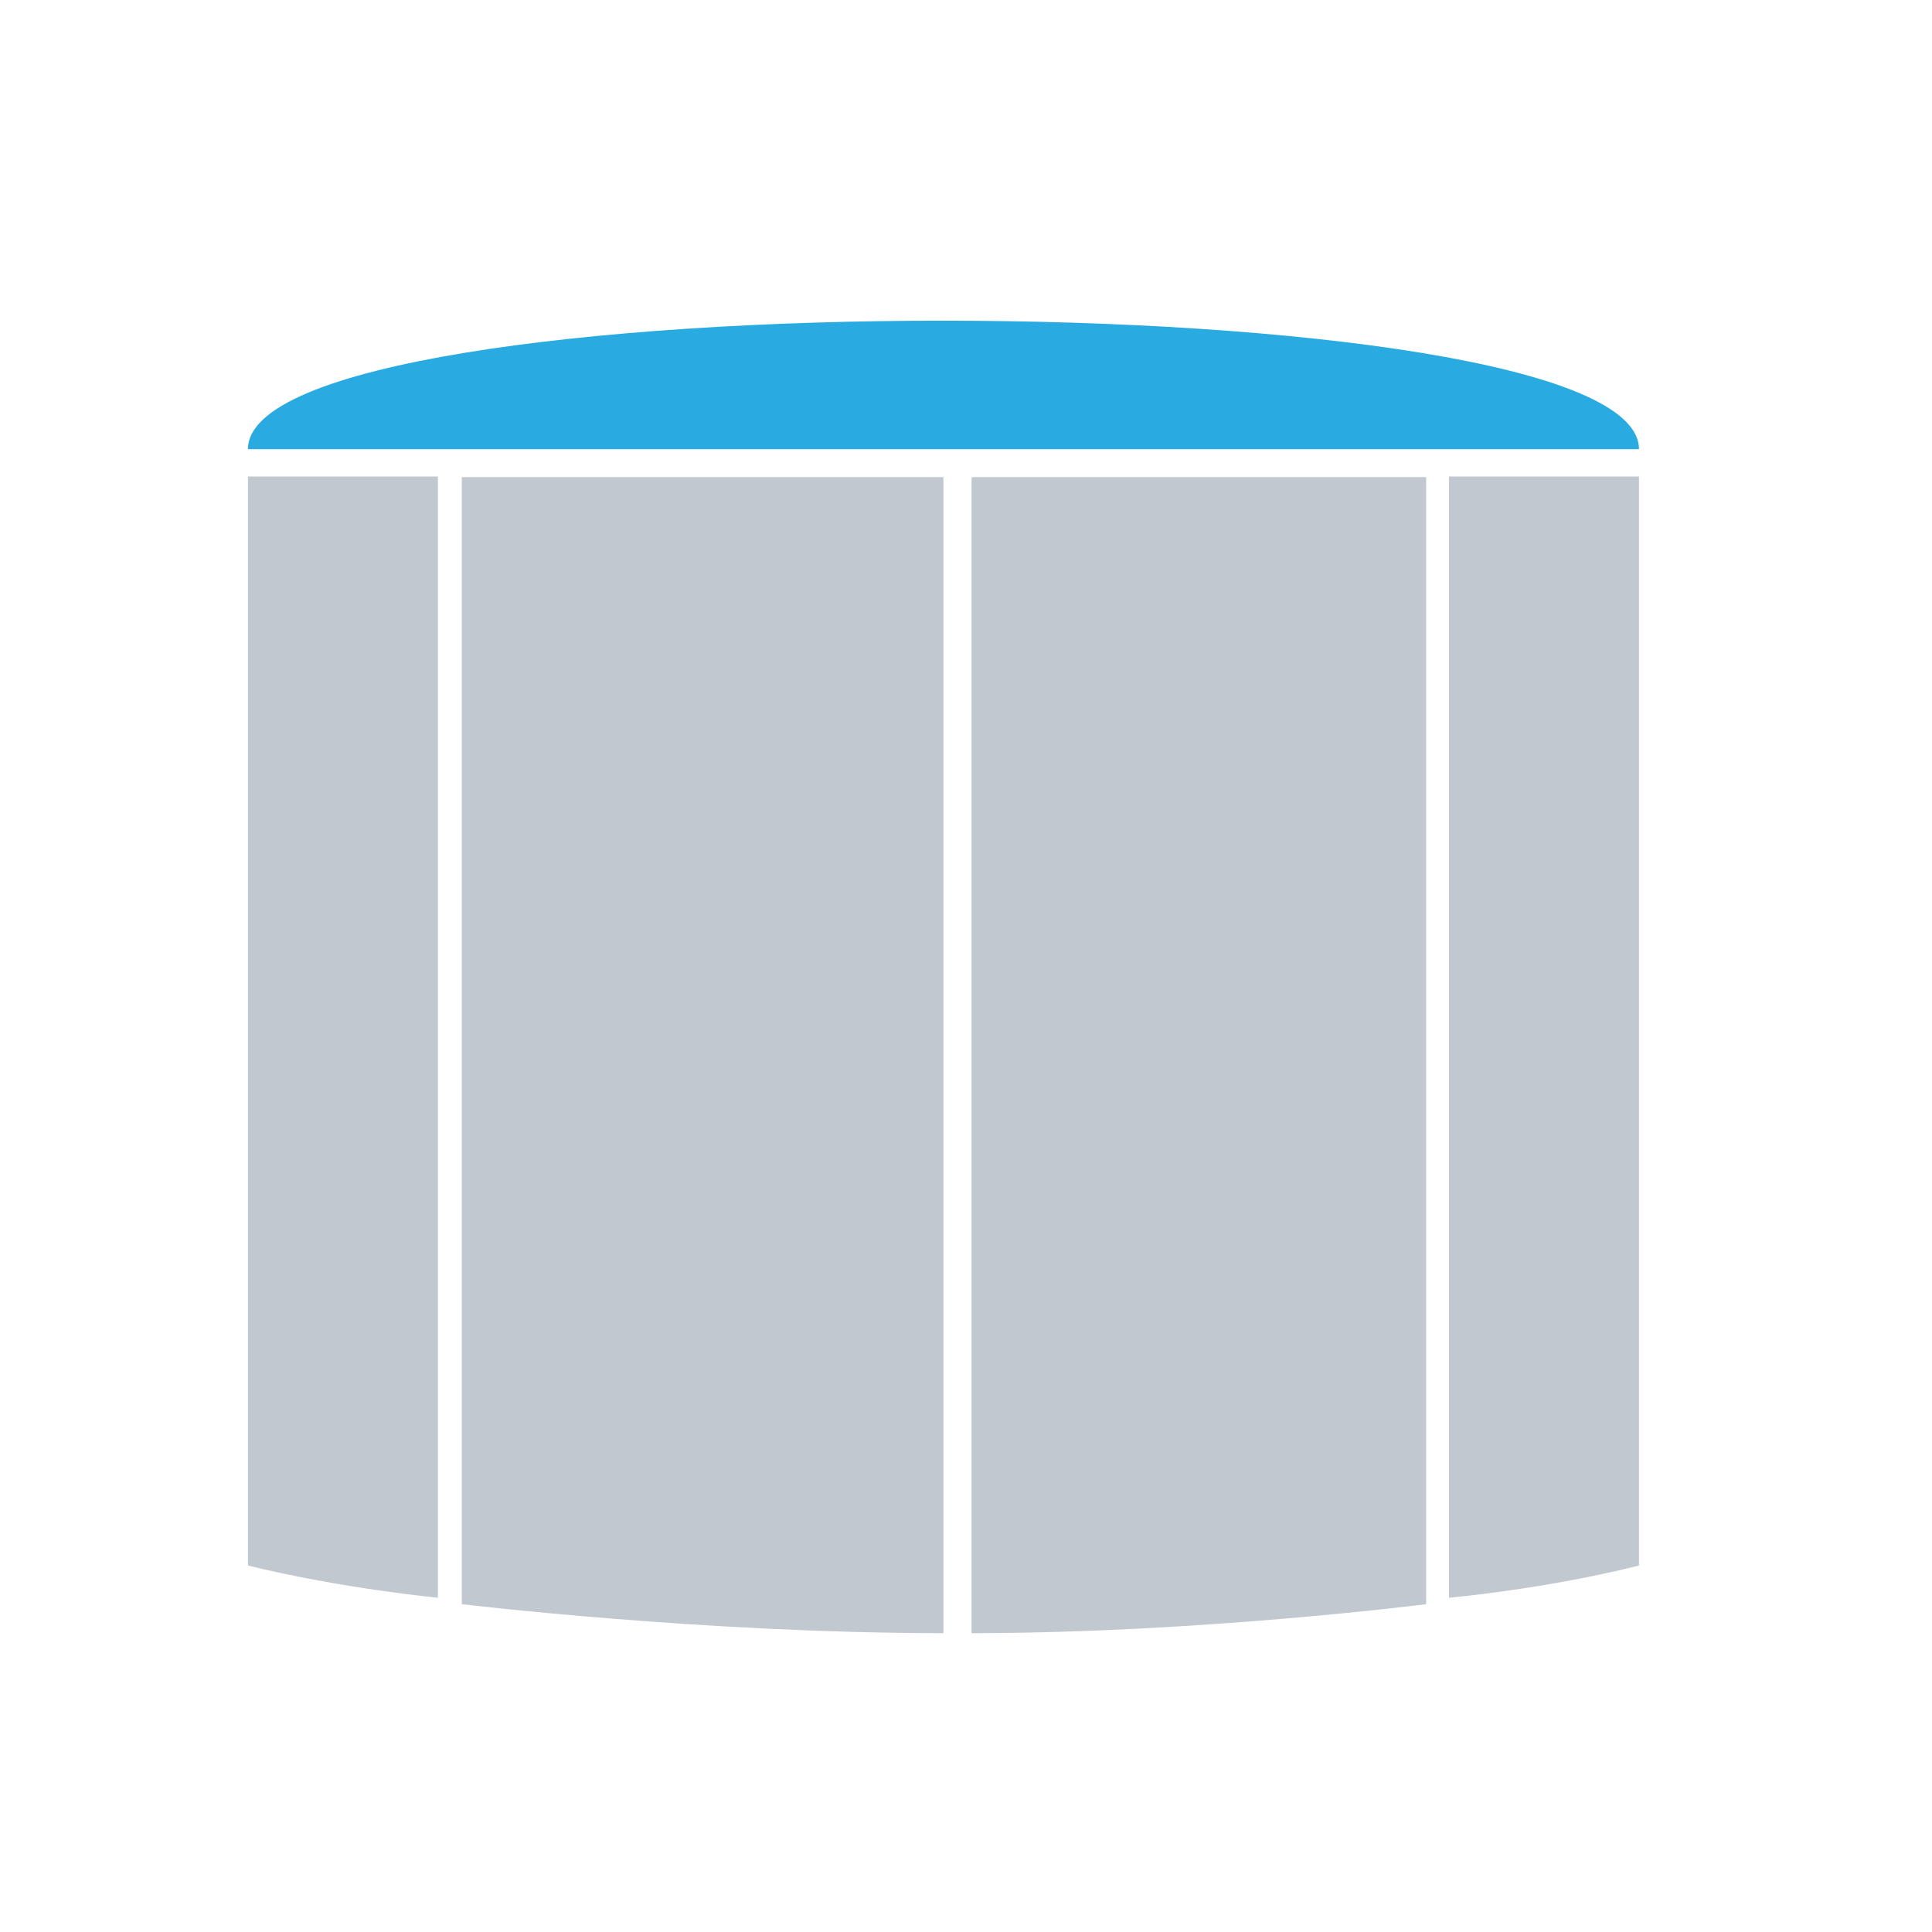
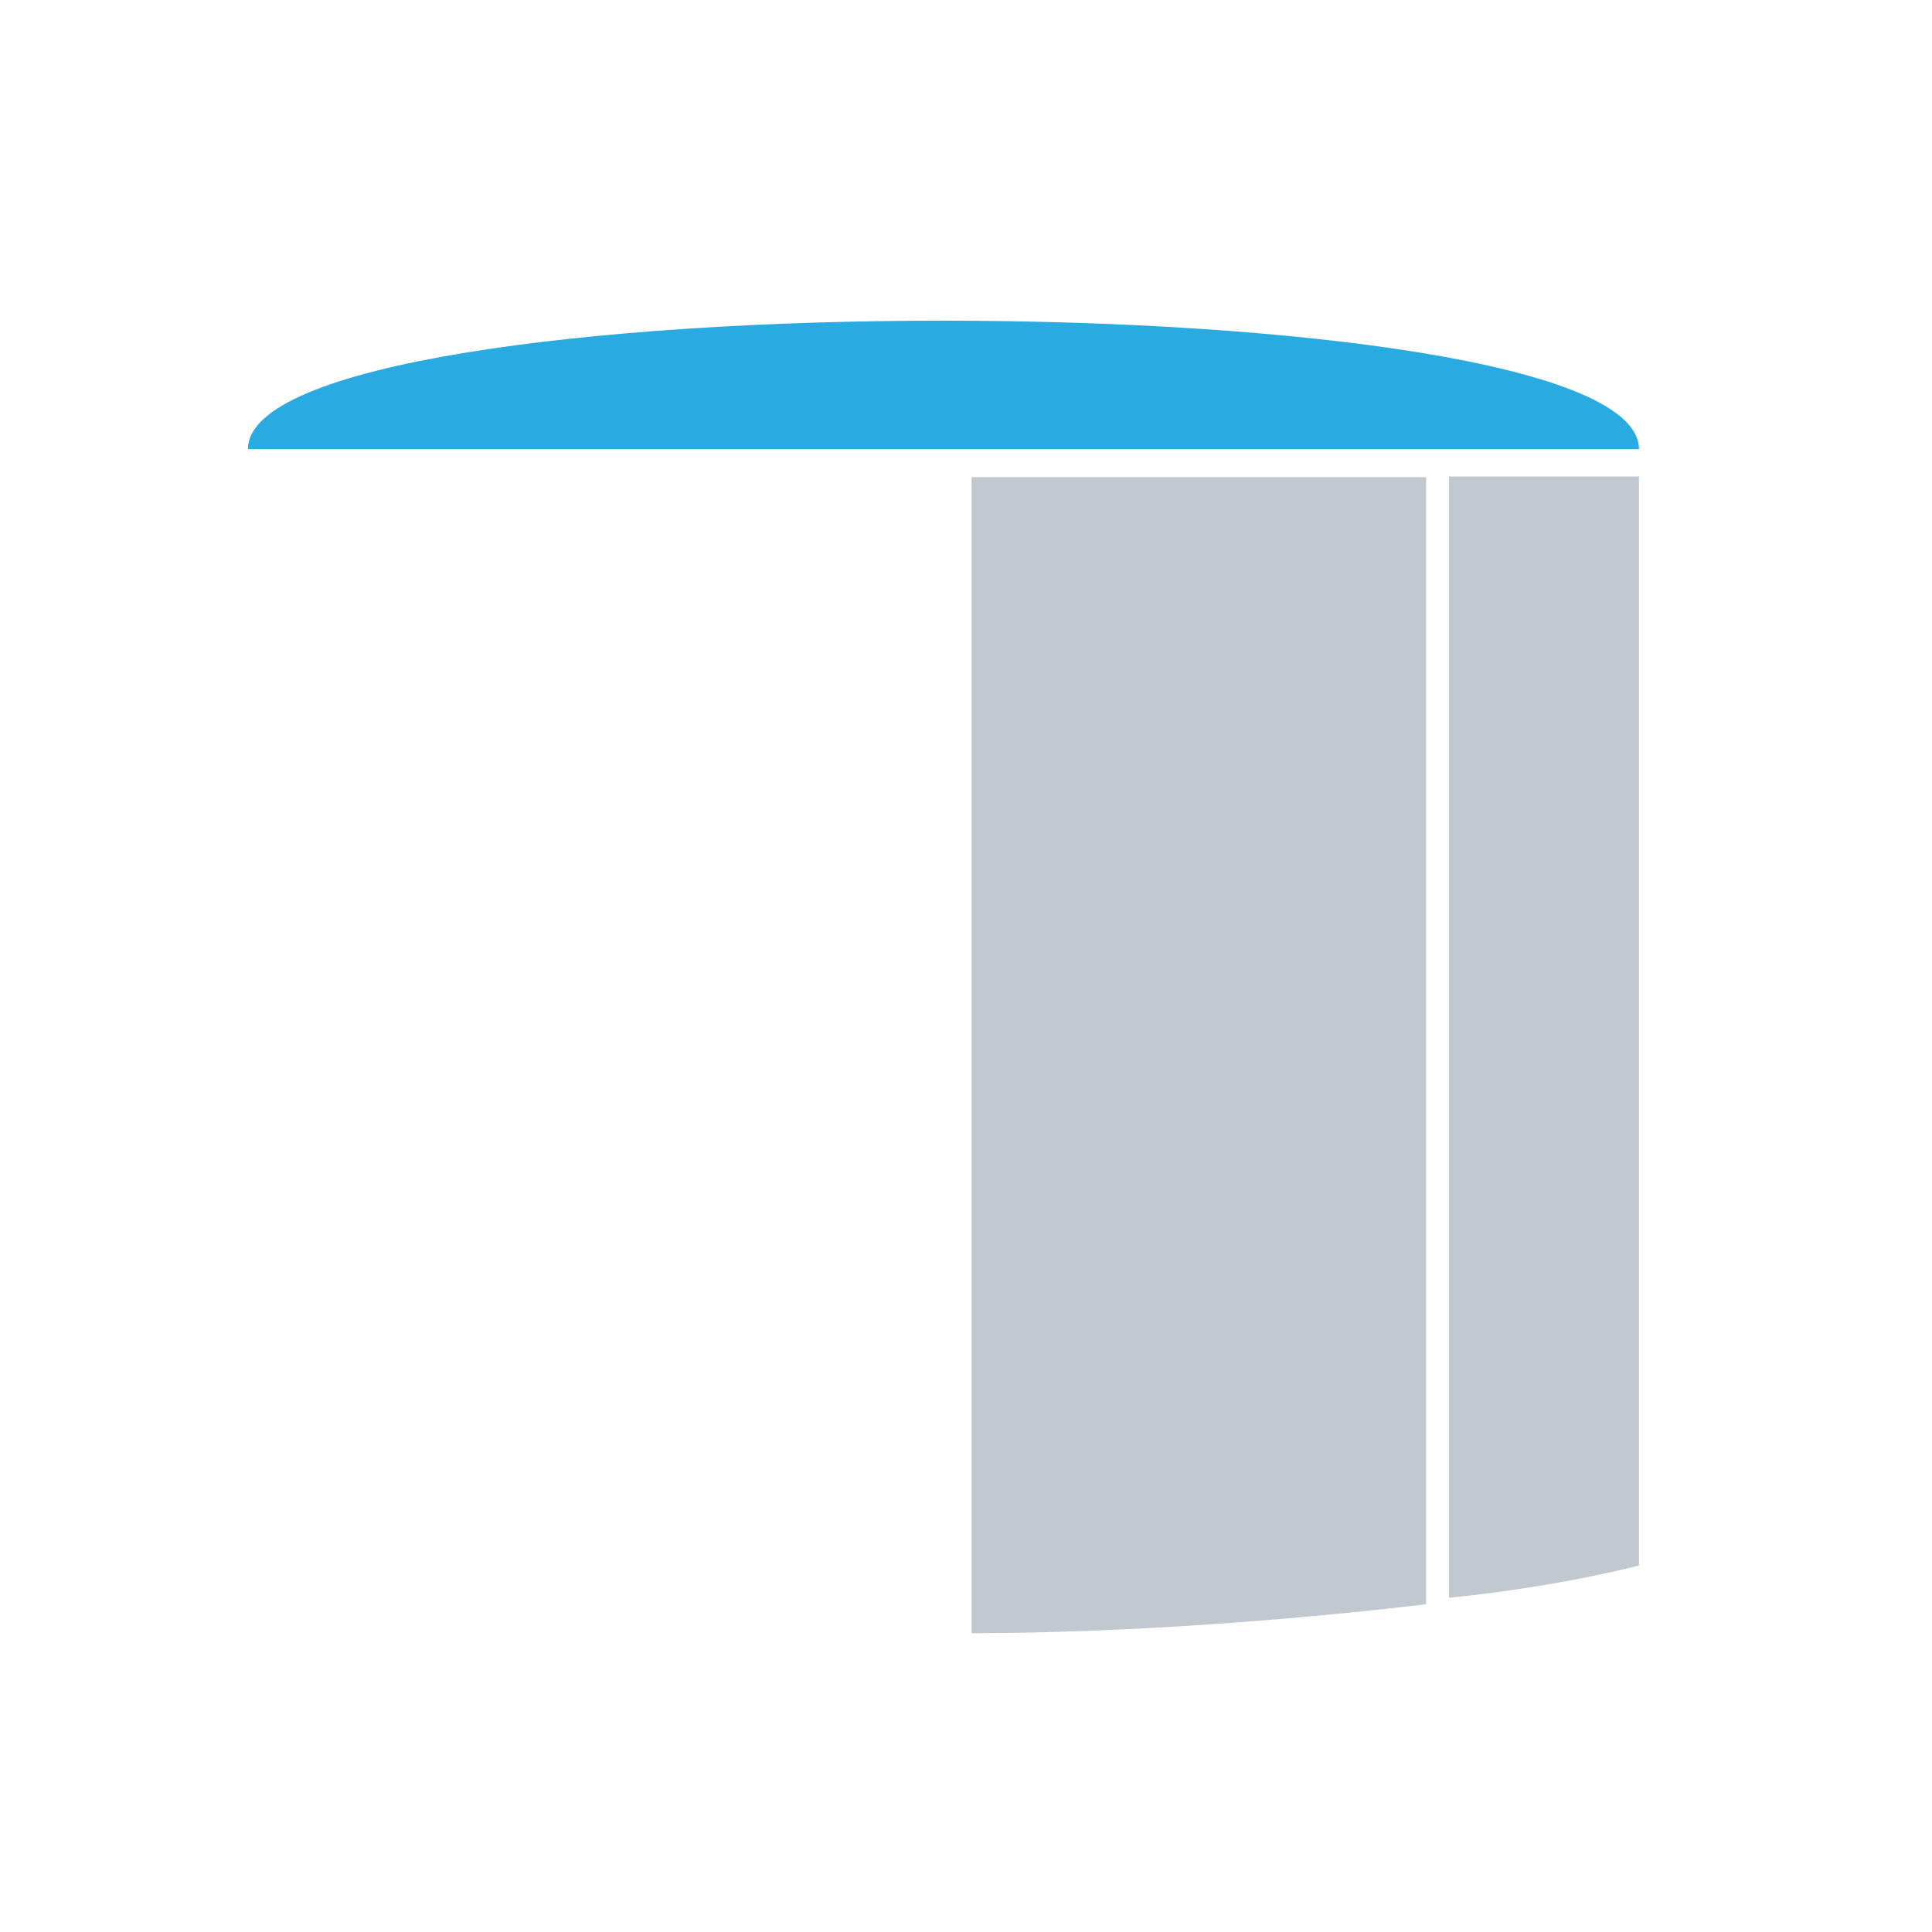
<svg xmlns="http://www.w3.org/2000/svg" id="Layer_1" version="1.1" viewBox="0 0 600 600">
  <defs>
    <style>
      .st0 {
        fill: #c2c8cf;
      }

      .st1 {
        fill: #29abe2;
      }
    </style>
  </defs>
  <path class="st1" d="M77,139.49h432c0-53.1-432-53.3-432,0Z" />
-   <path class="st0" d="M77,486.19V147.97h59v348.22s-29.5-2.78-59-10Z" />
  <path class="st0" d="M450,496.19V147.97h59v338.22c-29.5,7.4-59,10-59,10Z" />
-   <path class="st0" d="M293,507.19V148.17h-149.58v350.02s74.79,9,149.58,9Z" />
  <path class="st0" d="M442.91,498.19V148.17h-141.18v359.02c70.59,0,141.18-9,141.18-9Z" />
</svg>